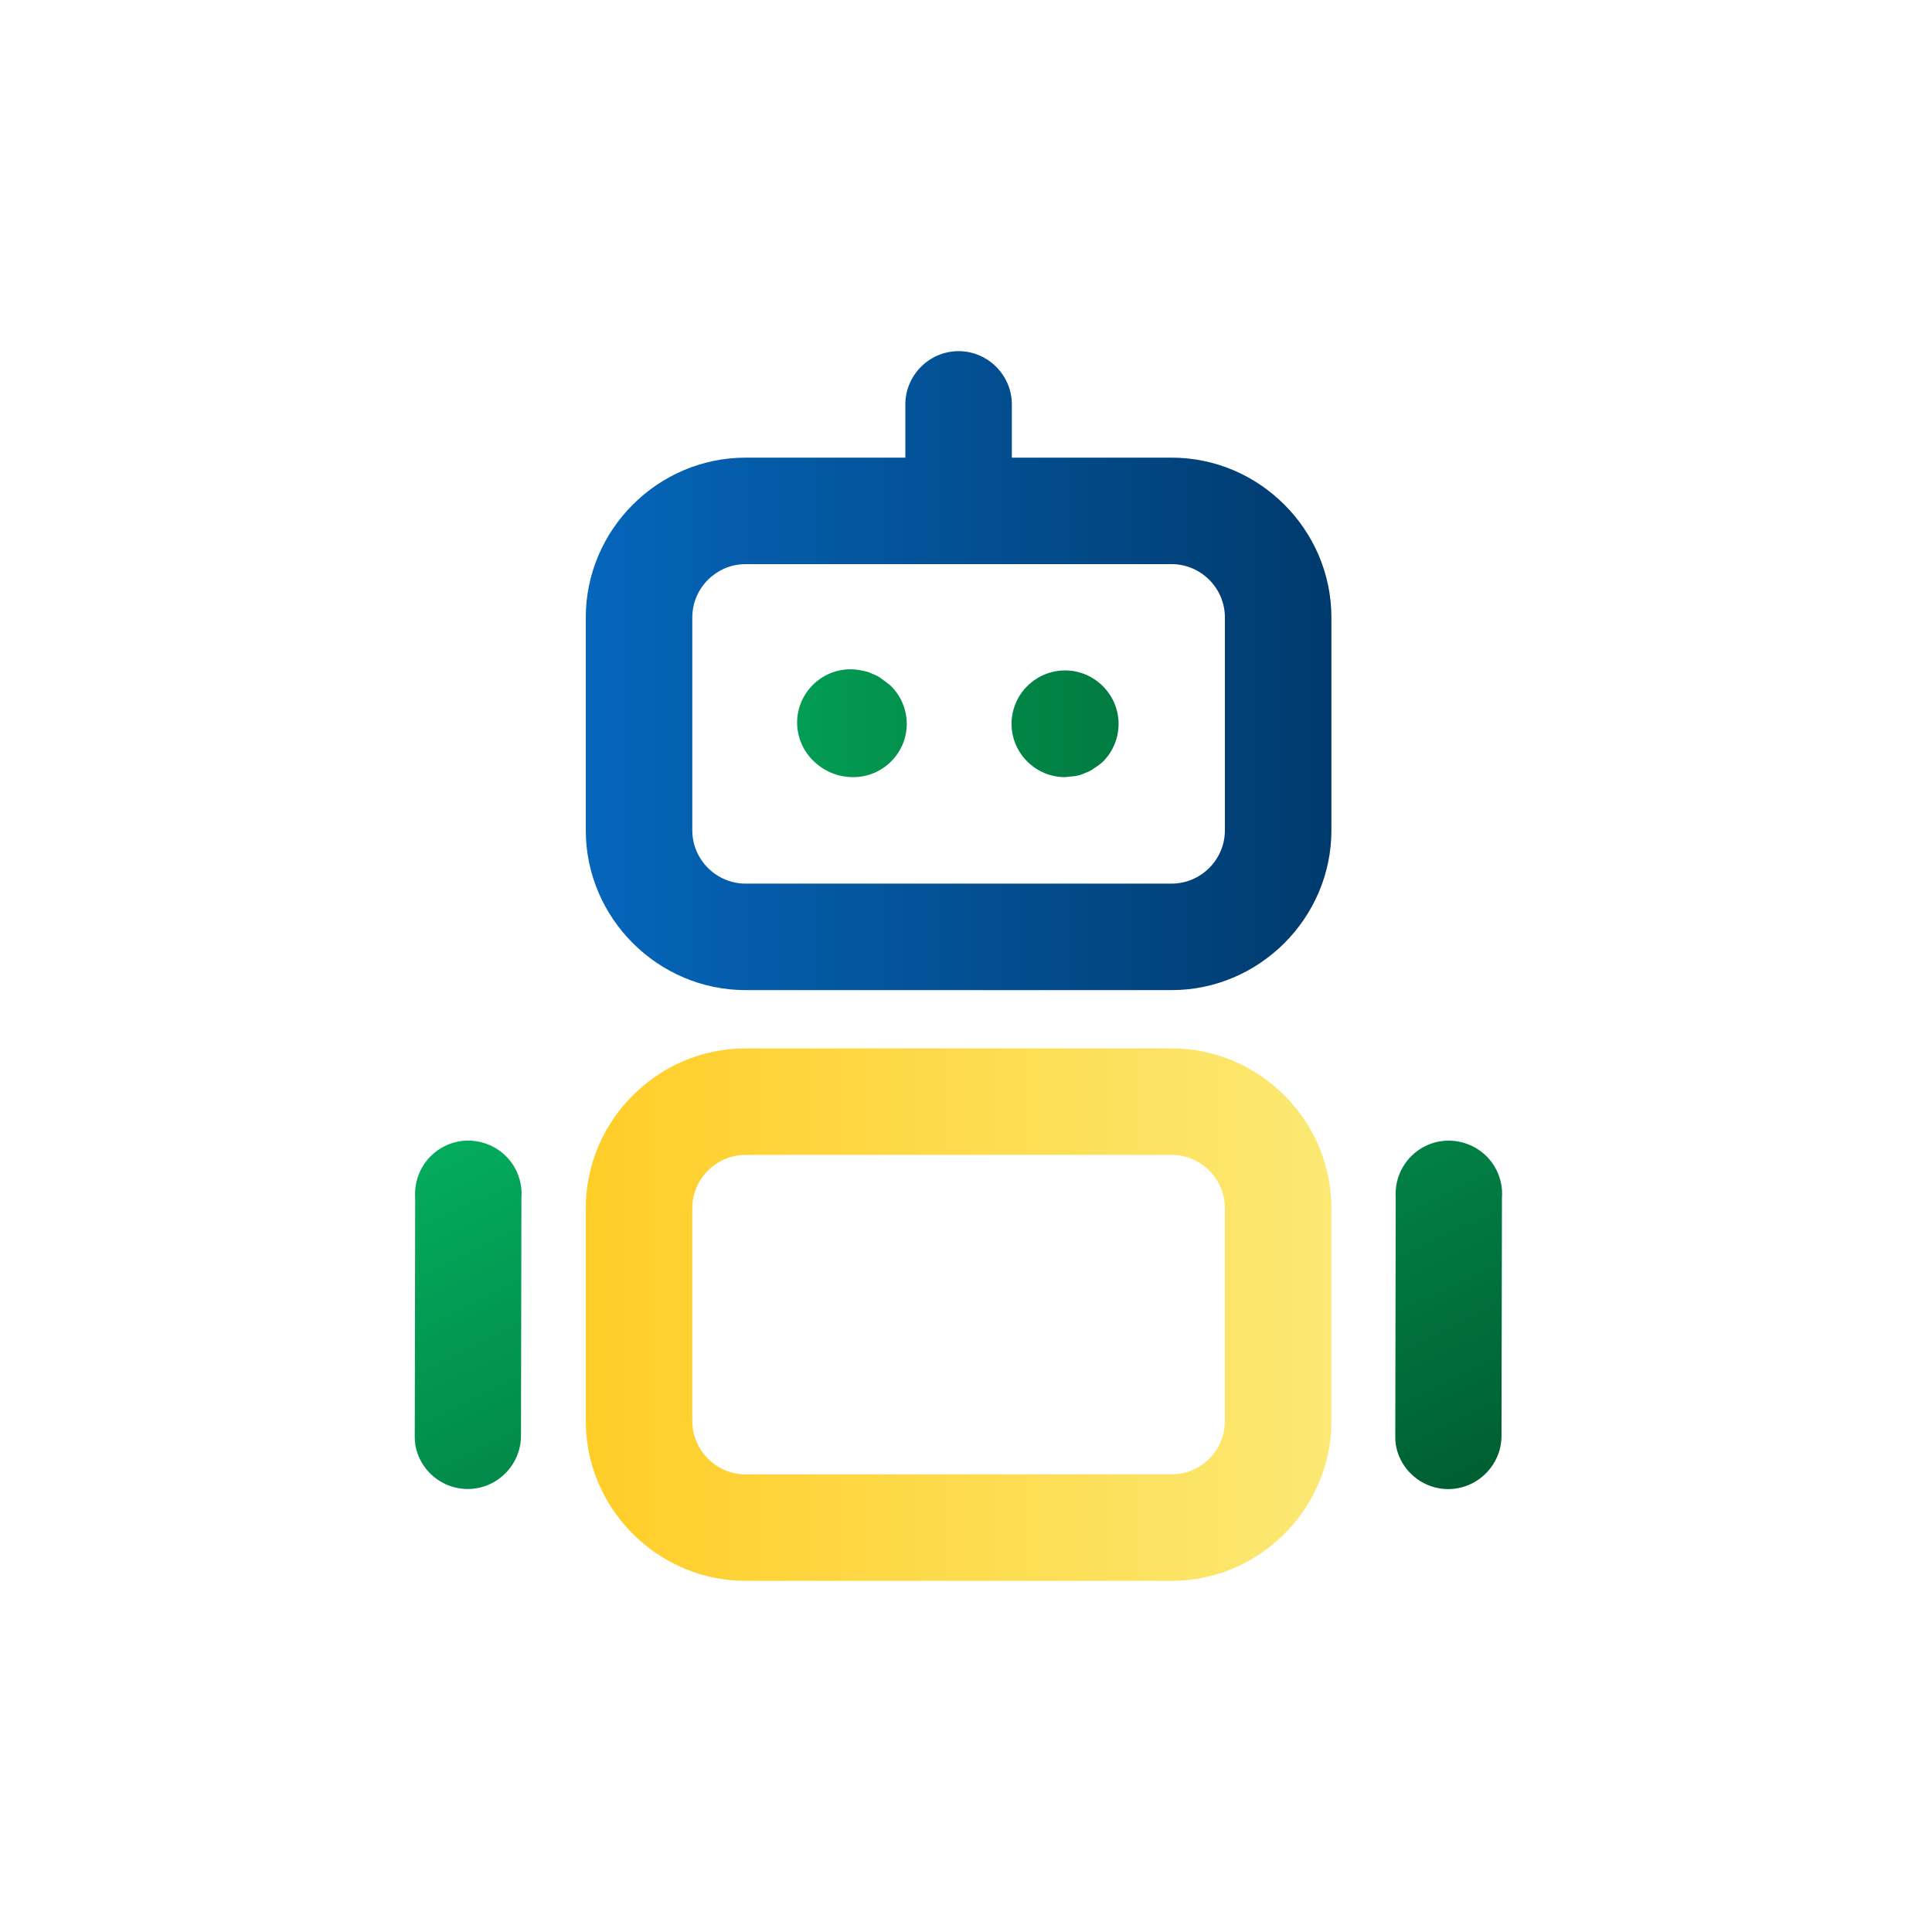
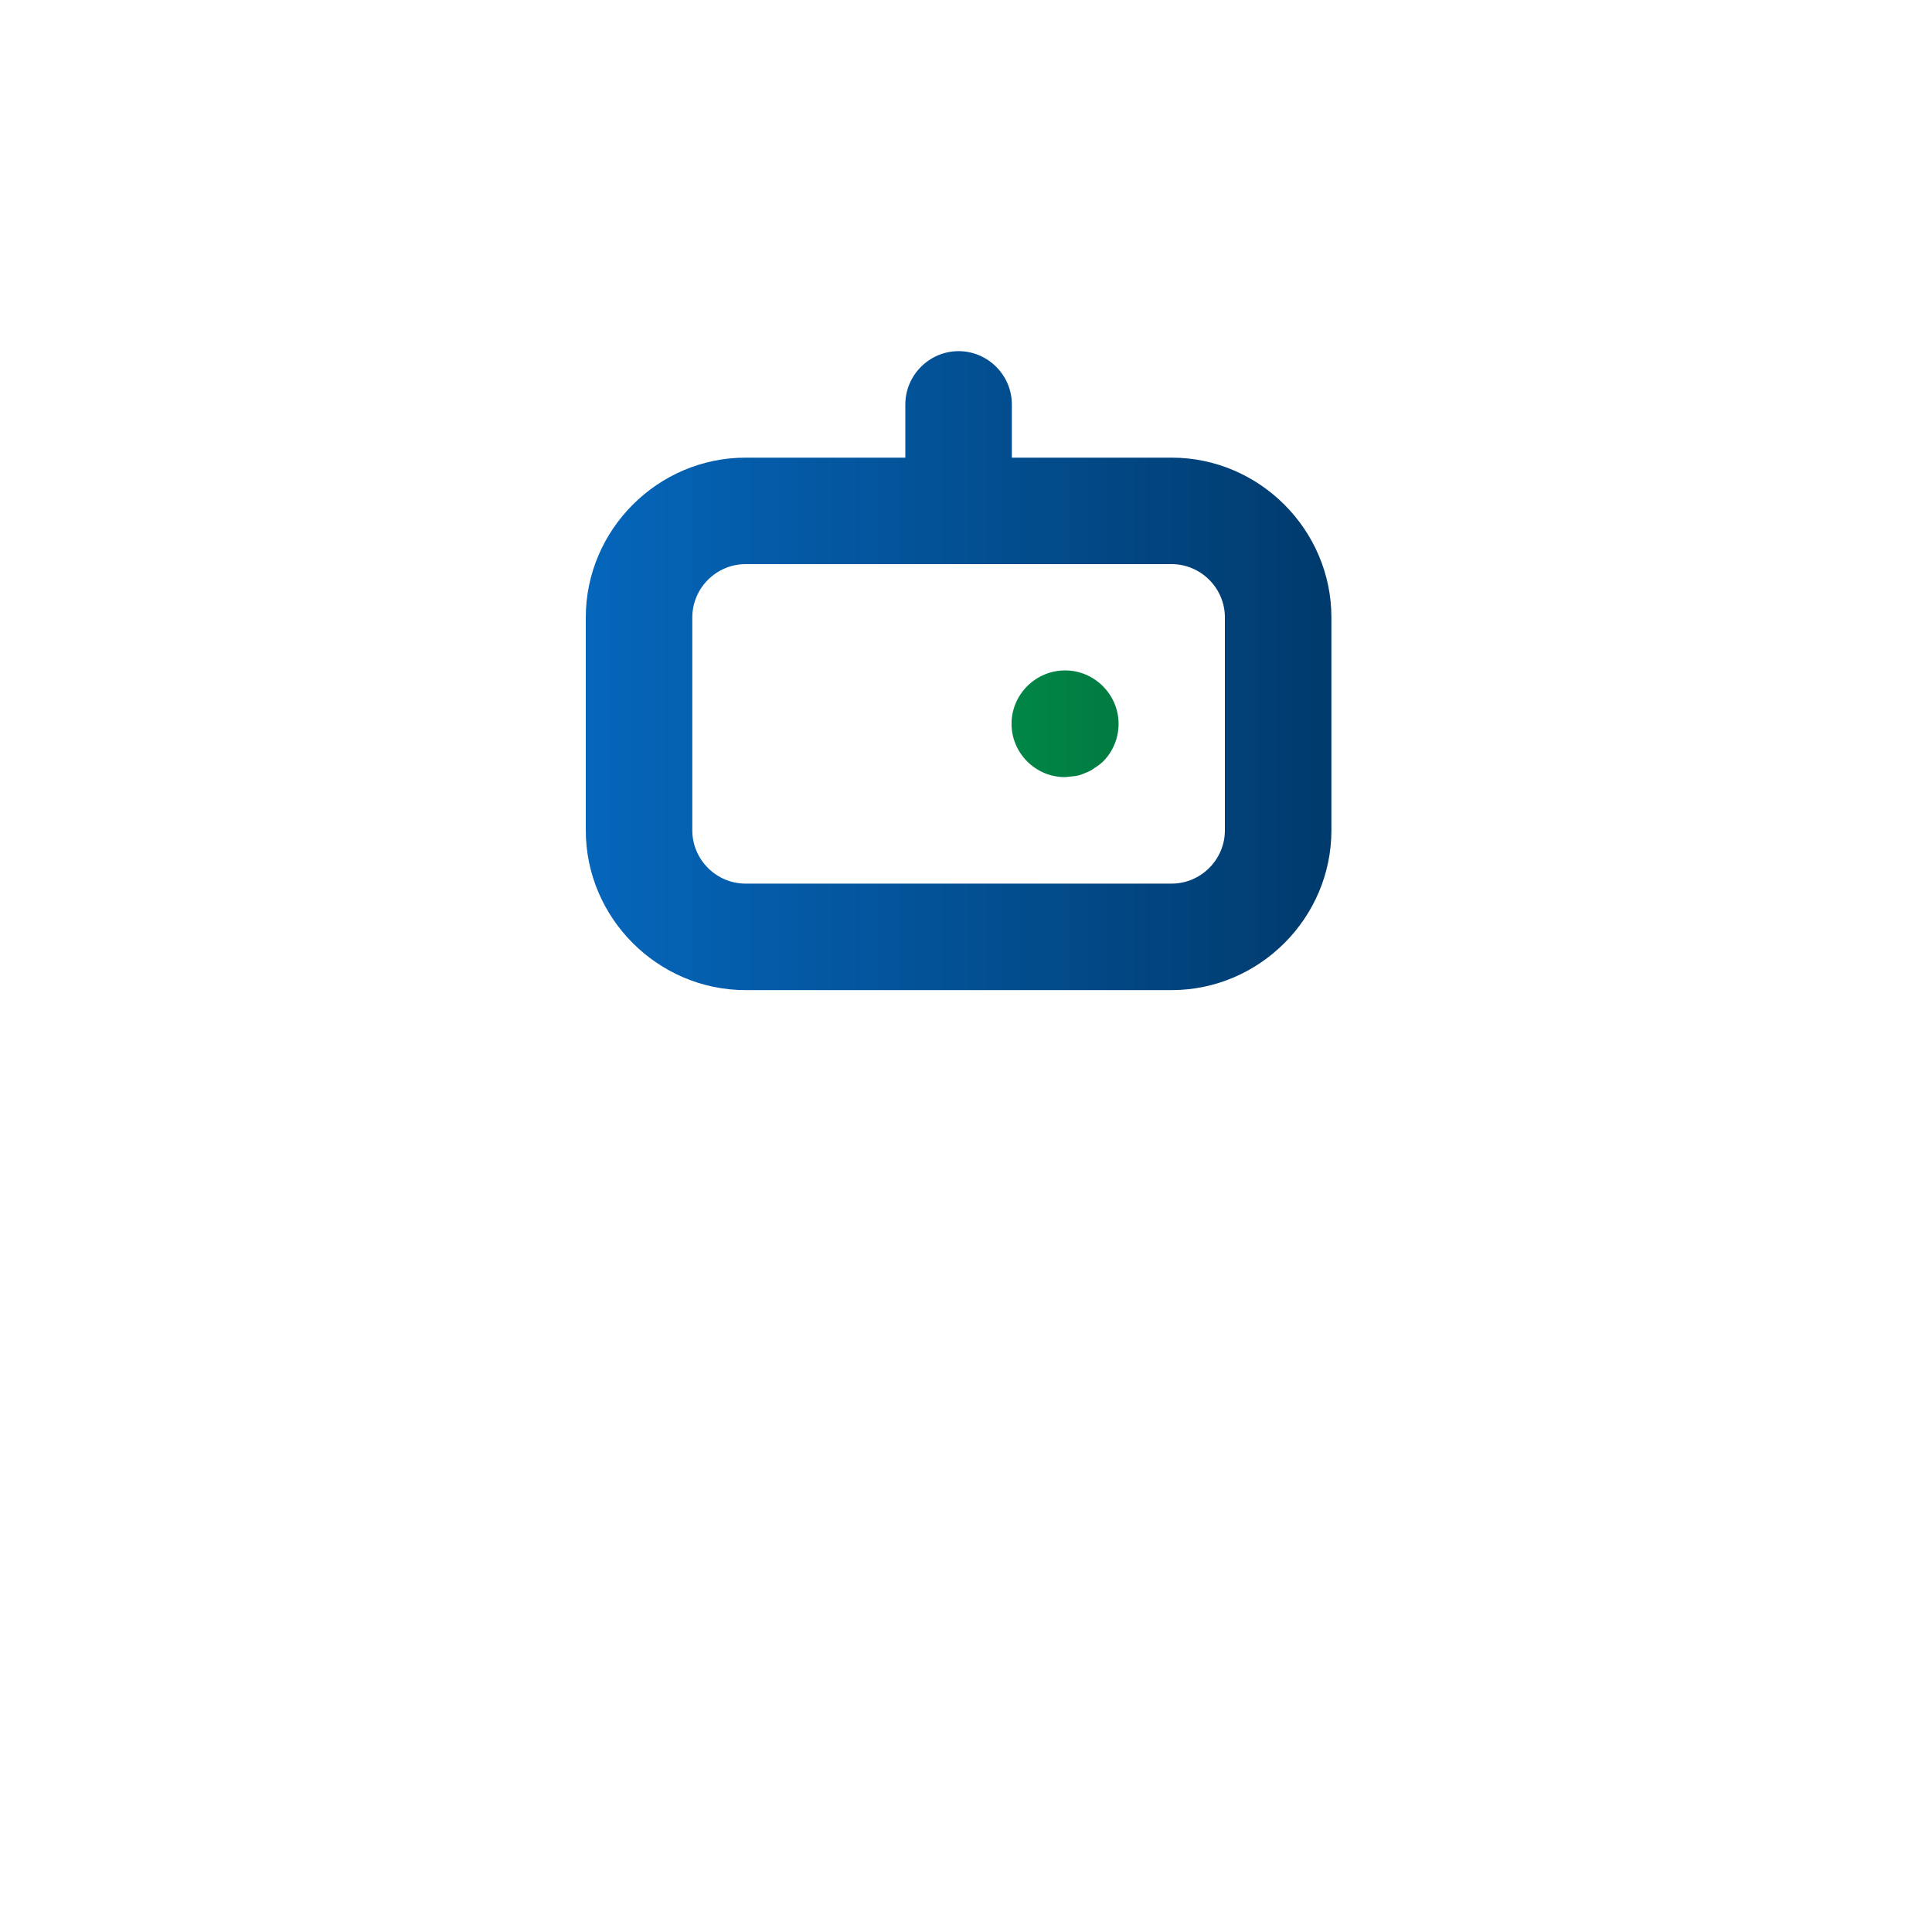
<svg xmlns="http://www.w3.org/2000/svg" width="100%" height="100%" viewBox="0 0 45 45" version="1.1" xml:space="preserve" style="fill-rule:evenodd;clip-rule:evenodd;stroke-linejoin:round;stroke-miterlimit:2;">
  <g transform="matrix(1,0,0,1,-762.99,-186.077)">
    <g id="Artboard1" transform="matrix(0.611,0,0,0.611,366.066,430.921)">
-       <rect x="649.388" y="-400.577" width="73.622" height="73.622" style="fill:none;" />
      <g transform="matrix(1.636,0,0,0.781,-173.349,-839.695)">
        <g transform="matrix(1.241,0,0,2.599,510.488,576.6)">
          <path d="M16,13L8,13C6.354,13 5,11.646 5,10L5,6C5,4.354 6.354,3 8,3L16,3C17.646,3 19,4.354 19,6L19,10C19,11.646 17.646,13 16,13ZM8,5C7.451,5 7,5.451 7,6L7,10C7,10.549 7.451,11 8,11L16,11C16.549,11 17,10.549 17,10L17,6C17,5.451 16.549,5 16,5L8,5Z" style="fill:url(#_Linear1);fill-rule:nonzero;" />
        </g>
        <g transform="matrix(1.241,0,0,2.599,510.488,605.435)">
-           <path d="M16,13L8,13C6.354,13 5,11.646 5,10L5,6C5,4.354 6.354,3 8,3L16,3C17.646,3 19,4.354 19,6L19,10C19,11.646 17.646,13 16,13ZM8,5C7.451,5 7,5.451 7,6L7,10C7,10.549 7.451,11 8,11L16,11C16.549,11 17,10.549 17,10L17,6C17,5.451 16.549,5 16,5L8,5Z" style="fill:url(#_Linear2);fill-rule:nonzero;" />
-         </g>
+           </g>
        <g transform="matrix(1.241,0,0,2.599,510.488,576.6)">
-           <path d="M10,9C9.735,8.996 9.482,8.893 9.29,8.71C9.085,8.521 8.968,8.254 8.968,7.975C8.968,7.426 9.42,6.975 9.968,6.975C10.043,6.975 10.117,6.983 10.19,7C10.256,7.009 10.32,7.03 10.38,7.06C10.441,7.08 10.499,7.11 10.55,7.15L10.71,7.27C10.912,7.459 11.027,7.724 11.027,8C11.027,8.549 10.576,9 10.027,9C10.018,9 10.009,9 10,9Z" style="fill:url(#_Linear3);fill-rule:nonzero;" />
-         </g>
+           </g>
        <g transform="matrix(1.241,0,0,2.599,510.488,576.6)">
          <path d="M14,9C13.998,9 13.996,9 13.994,9C13.446,9 12.994,8.549 12.994,8C12.994,7.733 13.101,7.478 13.29,7.29C13.478,7.102 13.734,6.996 14,6.996C14.551,6.996 15.004,7.449 15.004,8C15.004,8.266 14.898,8.522 14.71,8.71C14.661,8.755 14.607,8.795 14.55,8.83C14.499,8.87 14.441,8.9 14.38,8.92C14.32,8.95 14.256,8.971 14.19,8.98L14,9Z" style="fill:url(#_Linear4);fill-rule:nonzero;" />
        </g>
        <g transform="matrix(1.241,0,0,2.599,510.488,576.6)">
          <path d="M12,4C11.451,4 11,3.549 11,3L11,2C11,1.451 11.451,1 12,1C12.549,1 13,1.451 13,2L13,3C13,3.549 12.549,4 12,4Z" style="fill:url(#_Linear5);fill-rule:nonzero;" />
        </g>
        <g transform="matrix(0.553,2.327,-1.111,1.159,544.062,569.393)">
-           <path d="M19,17C18.843,17.002 18.688,16.964 18.55,16.89L14.55,14.89C14.178,14.735 13.934,14.37 13.934,13.967C13.934,13.418 14.386,12.967 14.934,12.967C15.116,12.967 15.294,13.016 15.45,13.11L19.45,15.11C19.937,15.358 20.135,15.962 19.89,16.45C19.721,16.786 19.376,16.999 19,17Z" style="fill:url(#_Linear6);" />
-         </g>
+           </g>
        <g transform="matrix(0.553,2.327,-1.111,1.159,542.461,569.393)">
-           <path d="M11.366,32.324C11.209,32.326 11.055,32.288 10.916,32.214L6.916,30.214C6.544,30.059 6.301,29.694 6.301,29.291C6.301,28.742 6.752,28.291 7.301,28.291C7.482,28.291 7.661,28.34 7.816,28.434L11.816,30.434C12.303,30.682 12.502,31.285 12.256,31.774C12.087,32.11 11.742,32.323 11.366,32.324Z" style="fill:url(#_Linear7);" />
-         </g>
+           </g>
      </g>
    </g>
  </g>
  <defs>
    <linearGradient id="_Linear1" x1="0" y1="0" x2="1" y2="0" gradientUnits="userSpaceOnUse" gradientTransform="matrix(14.995,0,0,31.324,5,16.662)">
      <stop offset="0" style="stop-color:rgb(5,102,187);stop-opacity:1" />
      <stop offset="1" style="stop-color:rgb(0,55,103);stop-opacity:1" />
    </linearGradient>
    <linearGradient id="_Linear2" x1="0" y1="0" x2="1" y2="0" gradientUnits="userSpaceOnUse" gradientTransform="matrix(14.995,0,0,31.324,5,16.662)">
      <stop offset="0" style="stop-color:rgb(255,205,39);stop-opacity:1" />
      <stop offset="1" style="stop-color:rgb(251,235,121);stop-opacity:1" />
    </linearGradient>
    <linearGradient id="_Linear3" x1="0" y1="0" x2="1" y2="0" gradientUnits="userSpaceOnUse" gradientTransform="matrix(14.995,0,0,31.324,5,16.662)">
      <stop offset="0" style="stop-color:rgb(3,179,96);stop-opacity:1" />
      <stop offset="1" style="stop-color:rgb(0,95,50);stop-opacity:1" />
    </linearGradient>
    <linearGradient id="_Linear4" x1="0" y1="0" x2="1" y2="0" gradientUnits="userSpaceOnUse" gradientTransform="matrix(14.995,0,0,31.324,5,16.662)">
      <stop offset="0" style="stop-color:rgb(3,179,96);stop-opacity:1" />
      <stop offset="1" style="stop-color:rgb(0,95,50);stop-opacity:1" />
    </linearGradient>
    <linearGradient id="_Linear5" x1="0" y1="0" x2="1" y2="0" gradientUnits="userSpaceOnUse" gradientTransform="matrix(14.995,0,0,31.324,5,16.662)">
      <stop offset="0" style="stop-color:rgb(5,102,187);stop-opacity:1" />
      <stop offset="1" style="stop-color:rgb(0,55,103);stop-opacity:1" />
    </linearGradient>
    <linearGradient id="_Linear6" x1="0" y1="0" x2="1" y2="0" gradientUnits="userSpaceOnUse" gradientTransform="matrix(14.995,0,0,31.324,5,16.662)">
      <stop offset="0" style="stop-color:rgb(3,179,96);stop-opacity:1" />
      <stop offset="1" style="stop-color:rgb(0,95,50);stop-opacity:1" />
    </linearGradient>
    <linearGradient id="_Linear7" x1="0" y1="0" x2="1" y2="0" gradientUnits="userSpaceOnUse" gradientTransform="matrix(14.995,0,0,31.324,5,16.662)">
      <stop offset="0" style="stop-color:rgb(3,179,96);stop-opacity:1" />
      <stop offset="1" style="stop-color:rgb(0,95,50);stop-opacity:1" />
    </linearGradient>
  </defs>
</svg>